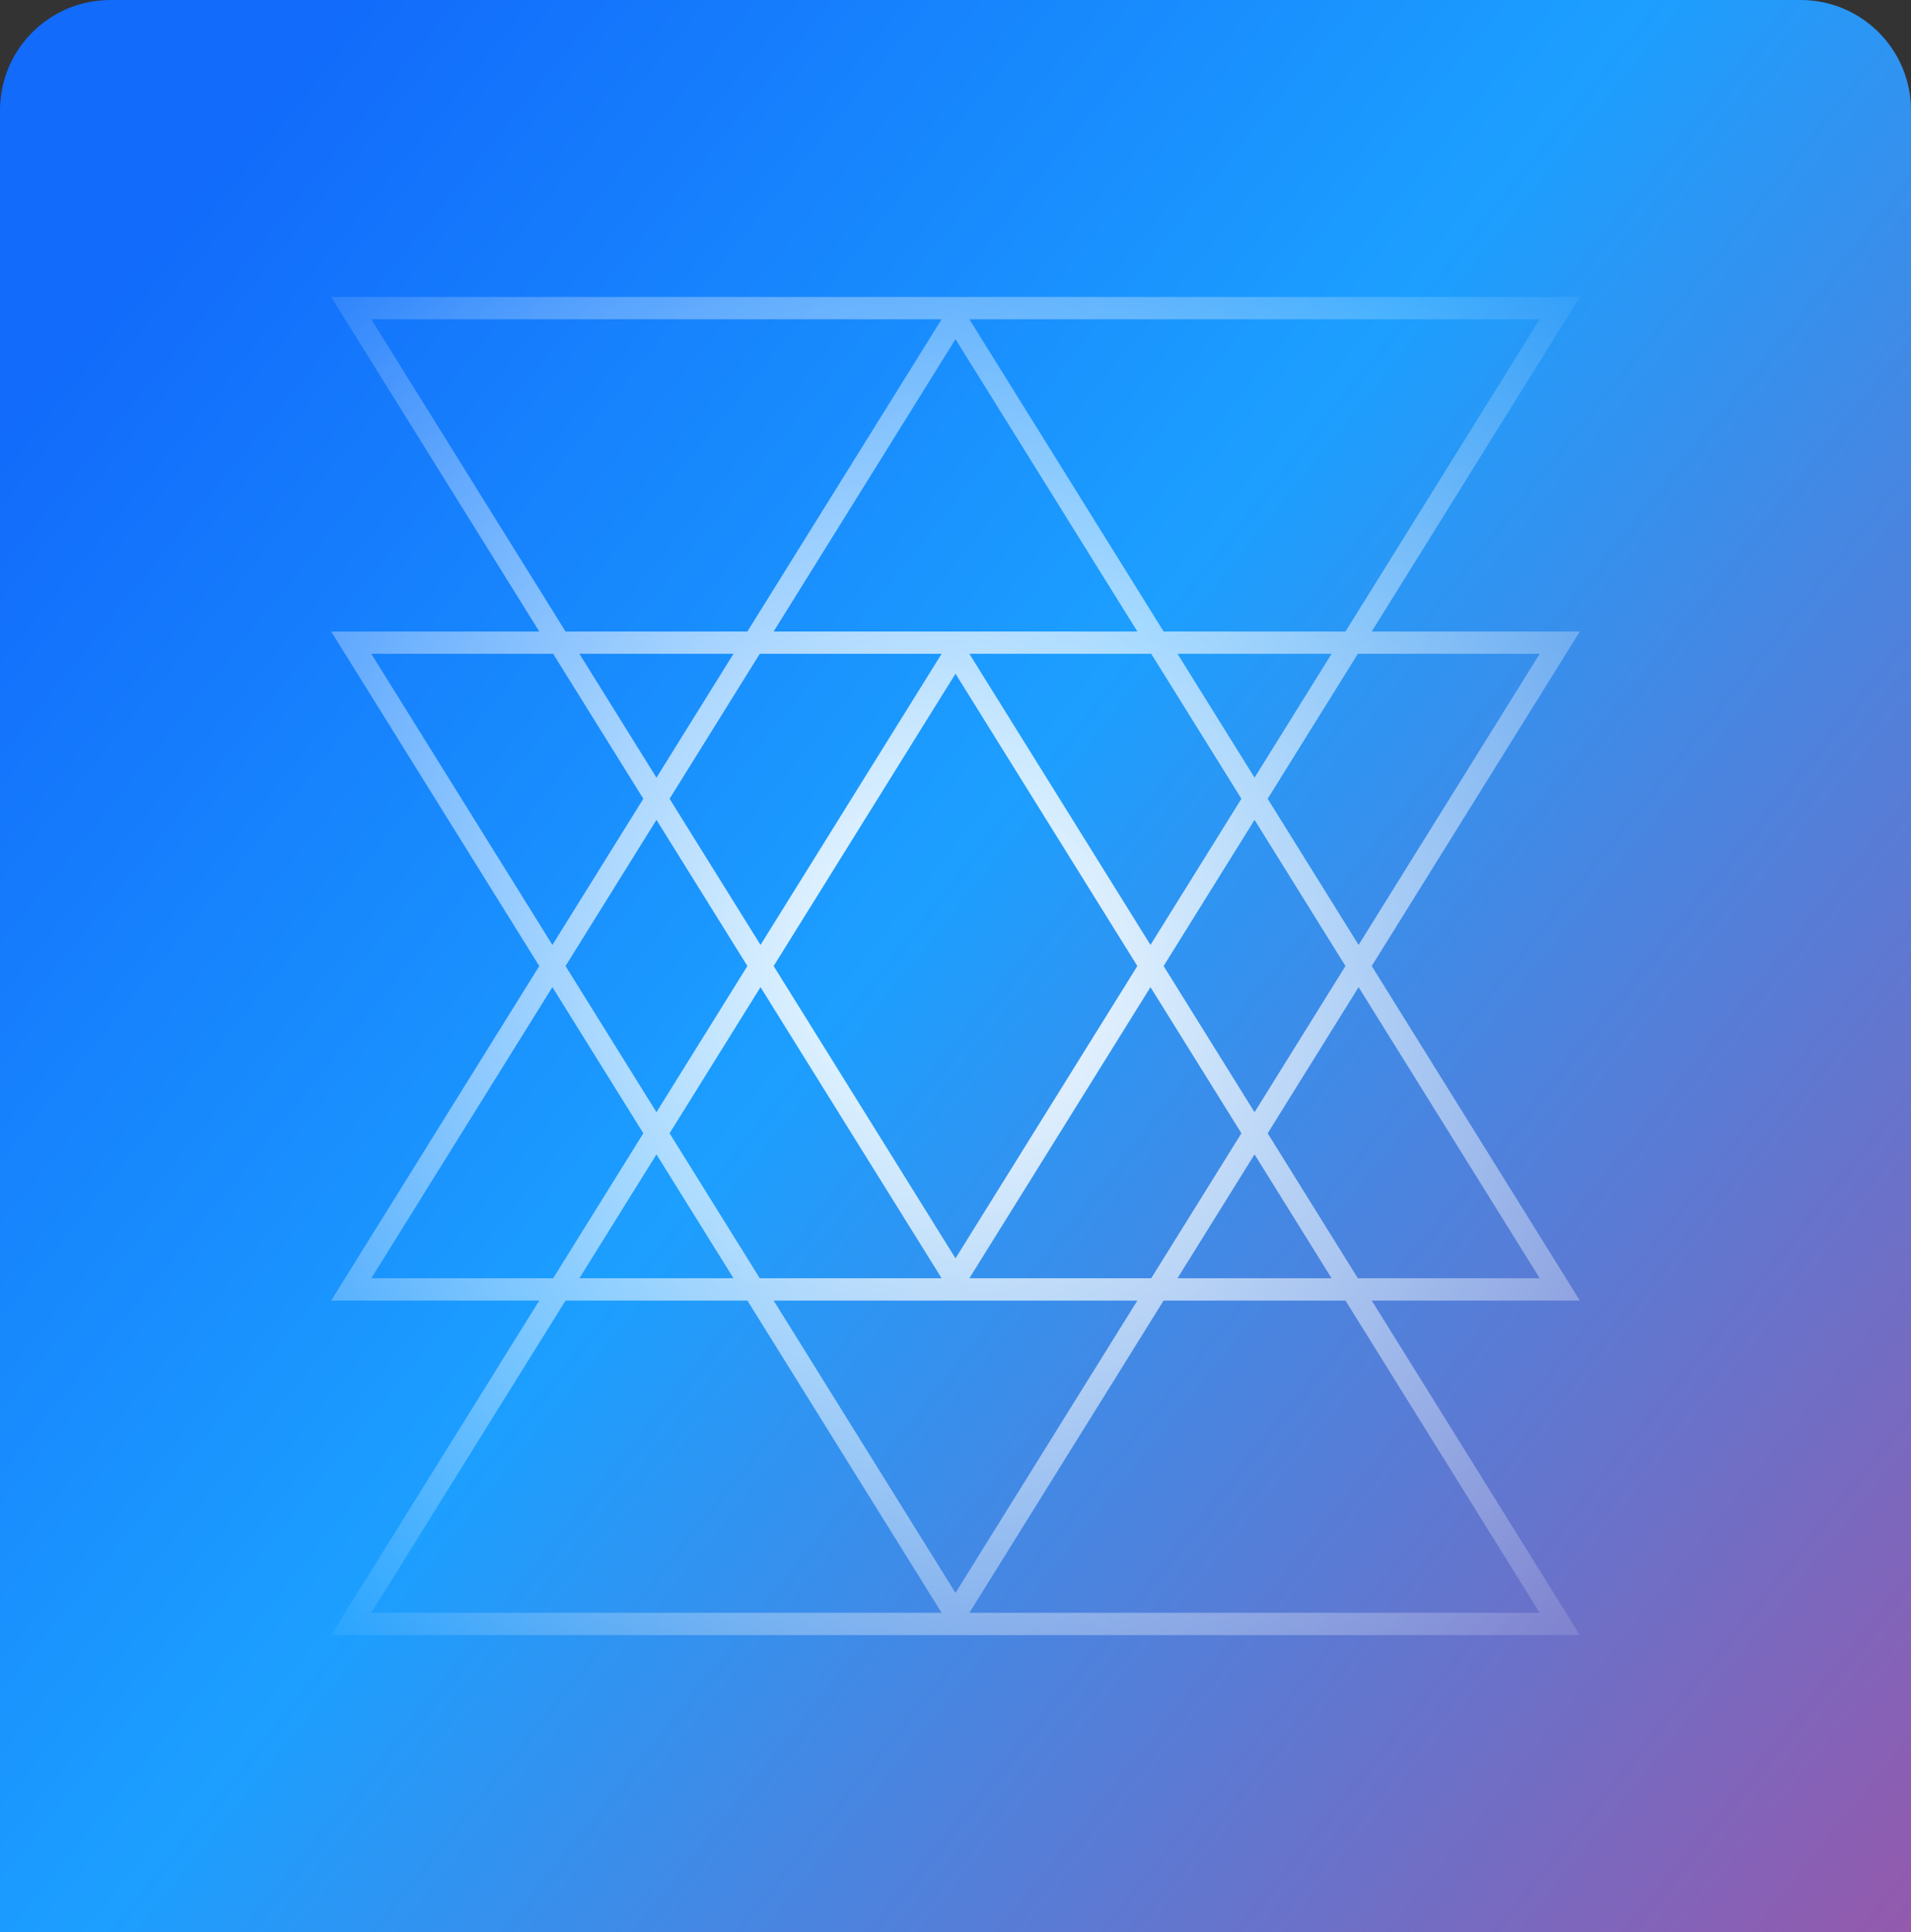
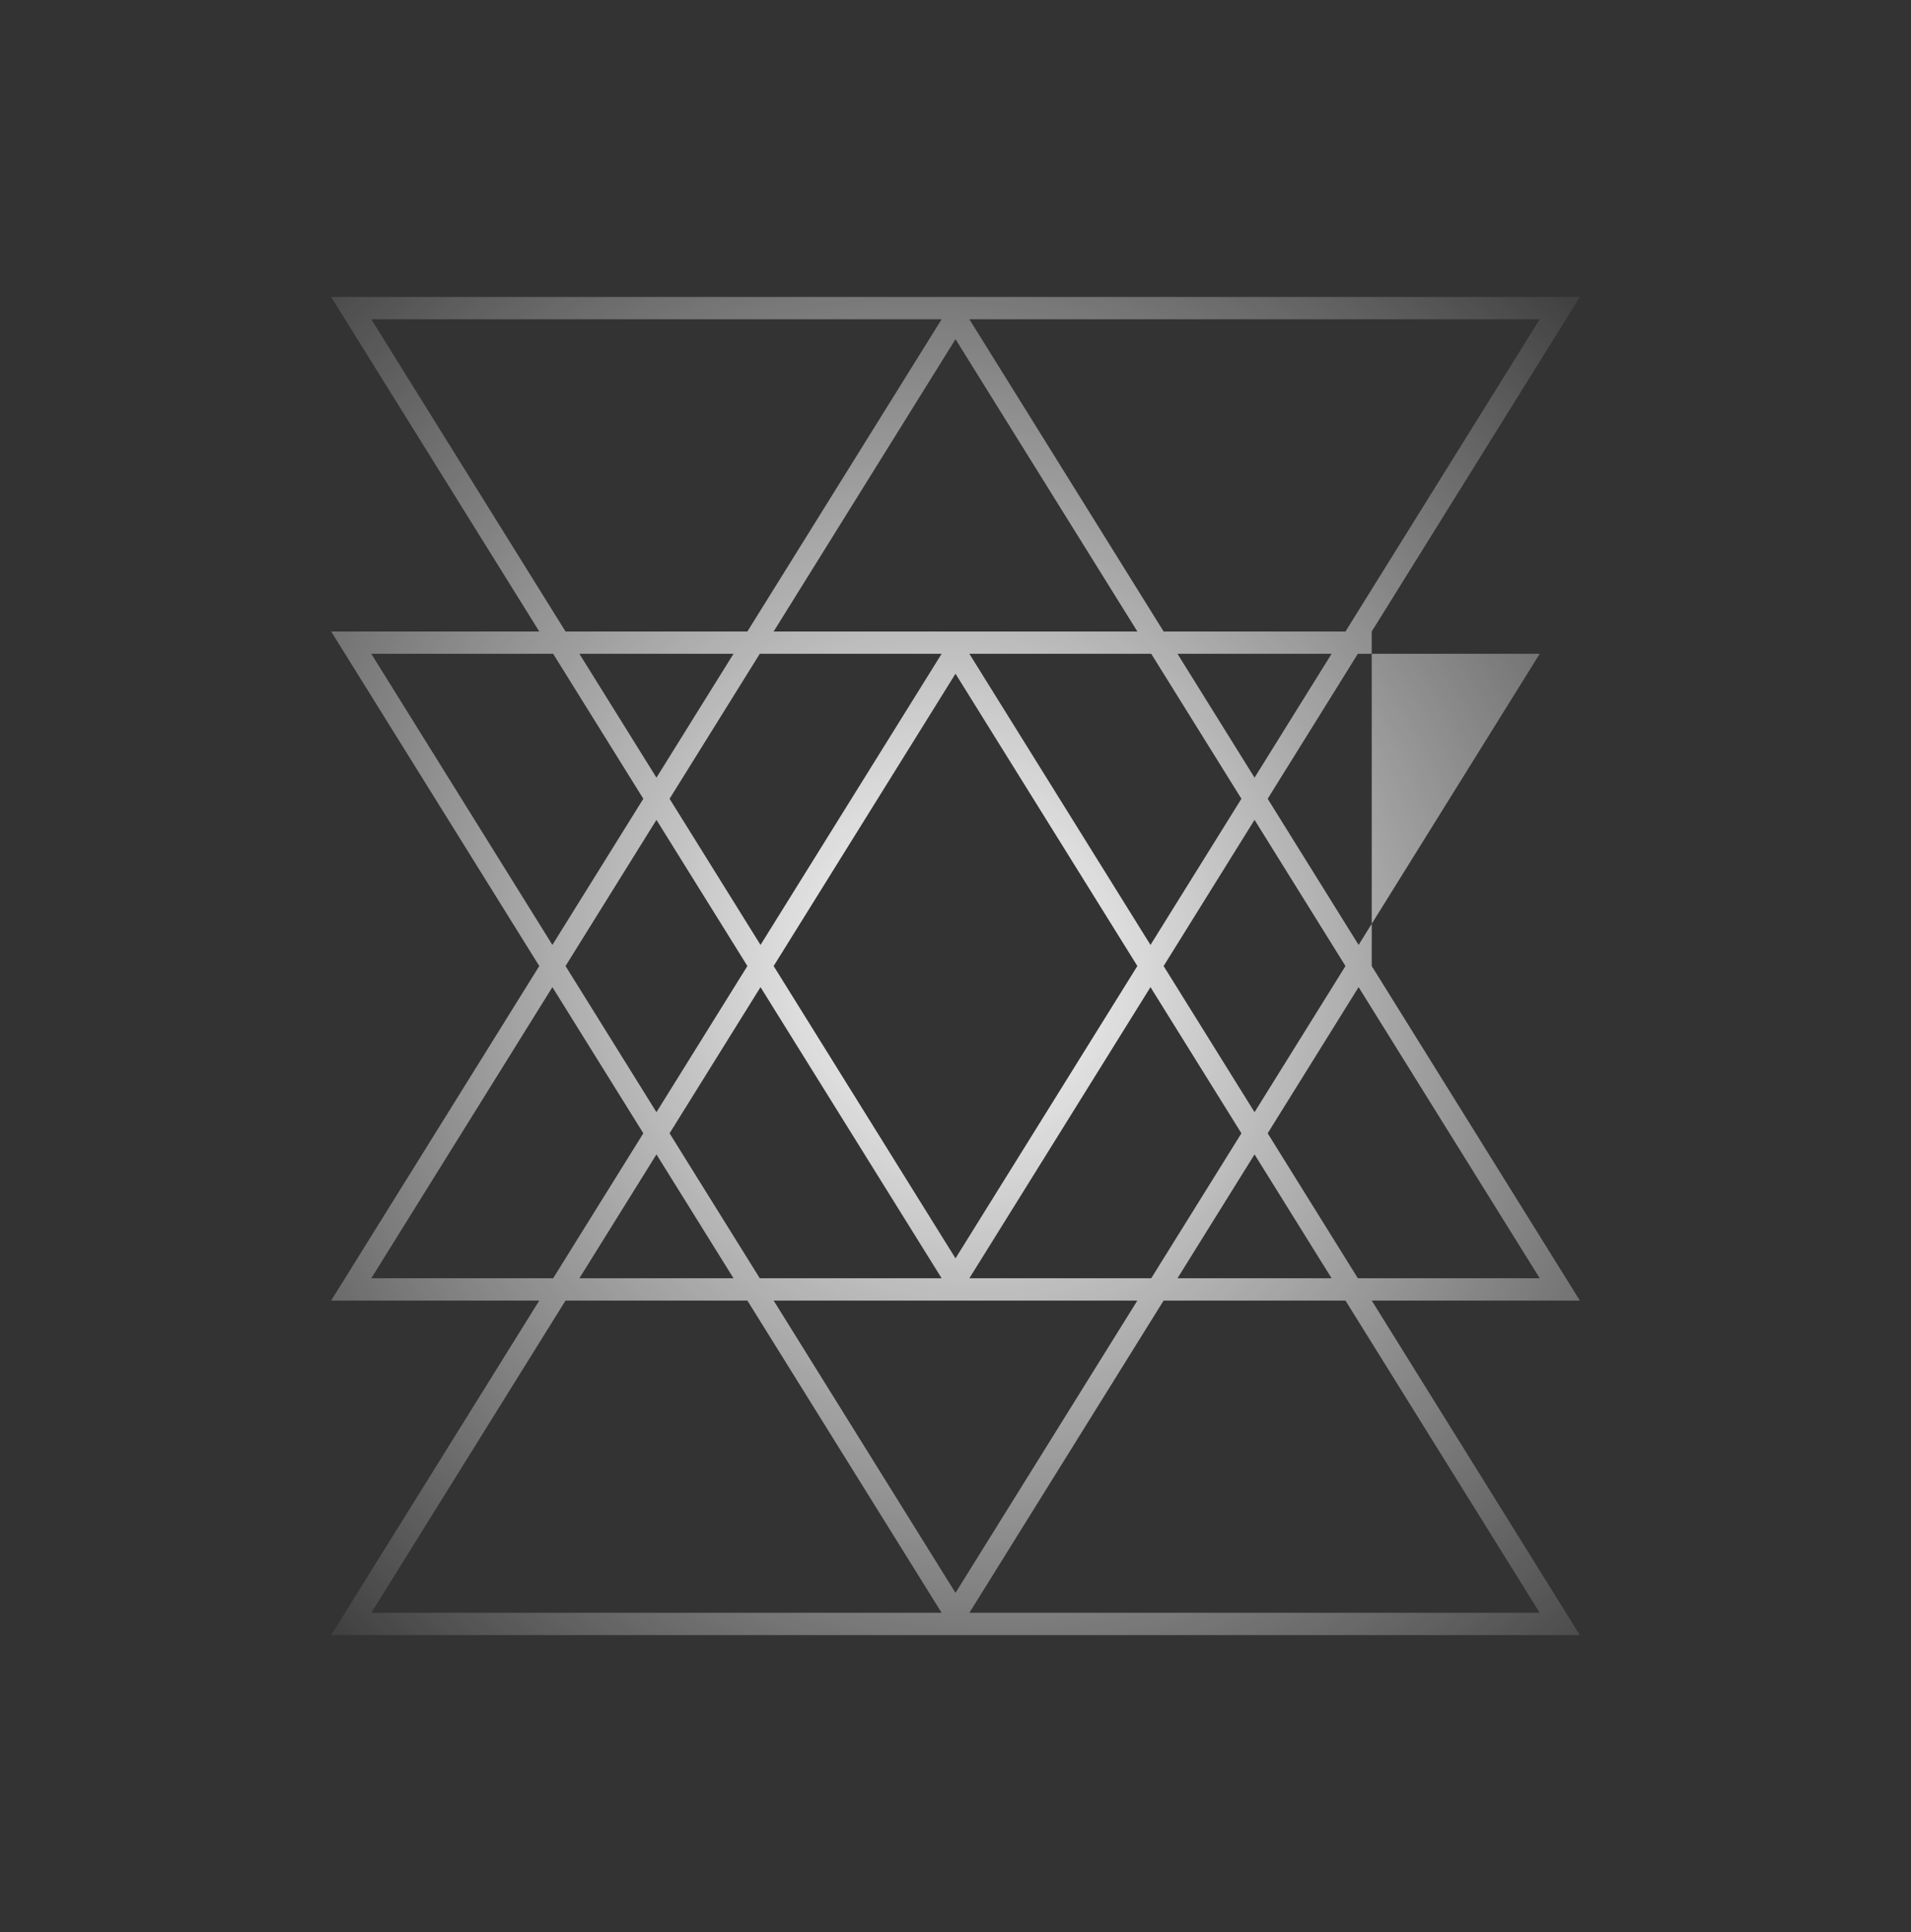
<svg xmlns="http://www.w3.org/2000/svg" width="277" height="280" viewBox="0 0 277 280" fill="none">
  <rect x="0" y="0" width="277" height="280" fill="#333333" stroke="none" />
-   <path d="M0 16C0 7.163 7.163 0 16 0H261C269.837 0 277 7.163 277 16V280H0V16Z" fill="url(#paint0_linear_6853_18188)" />
-   <path fill-rule="evenodd" clip-rule="evenodd" d="M78.167 91.518L48 43.036H229L198.833 91.518H229L198.833 140L229 188.482H198.833L229 236.964H48L78.167 188.482H48L78.167 140L48 91.518H78.167ZM136.489 46.268H53.818L81.973 91.518H108.333L136.489 46.268ZM195.027 91.518H168.667L140.511 46.268H223.182L195.027 91.518ZM193.015 94.75L181.847 112.7L170.678 94.75H193.015ZM183.75 115.759L196.822 94.75H223.182L196.93 136.941L183.75 115.759ZM179.943 115.759L166.871 94.75H140.511L166.763 136.941L179.943 115.759ZM168.667 140L181.847 118.818L195.027 140L181.847 161.182L168.667 140ZM164.86 140L138.5 97.636L112.14 140L138.5 182.364L164.86 140ZM110.237 136.941L136.489 94.75H110.129L97.057 115.759L110.237 136.941ZM95.153 118.818L108.333 140L95.153 161.182L81.973 140L95.153 118.818ZM93.25 115.759L80.07 136.941L53.818 94.75H80.178L93.25 115.759ZM95.153 112.7L83.984 94.75H106.322L95.153 112.7ZM110.237 143.059L136.489 185.25H110.129L97.057 164.241L110.237 143.059ZM140.511 185.25L166.763 143.059L179.943 164.241L166.871 185.25H140.511ZM112.14 188.482L138.5 230.846L164.86 188.482H112.14ZM138.5 49.154L164.86 91.518H112.14L138.5 49.154ZM80.07 143.059L93.25 164.241L80.178 185.25H53.818L80.07 143.059ZM106.322 185.25L95.153 167.3L83.984 185.25H106.322ZM53.818 233.732L81.973 188.482H108.333L136.489 233.732H53.818ZM195.027 188.482L223.182 233.732H140.511L168.667 188.482H195.027ZM181.847 167.3L193.015 185.25H170.678L181.847 167.3ZM196.822 185.25L183.75 164.241L196.93 143.059L223.182 185.25H196.822Z" fill="url(#paint1_radial_6853_18188)" />
+   <path fill-rule="evenodd" clip-rule="evenodd" d="M78.167 91.518L48 43.036H229L198.833 91.518L198.833 140L229 188.482H198.833L229 236.964H48L78.167 188.482H48L78.167 140L48 91.518H78.167ZM136.489 46.268H53.818L81.973 91.518H108.333L136.489 46.268ZM195.027 91.518H168.667L140.511 46.268H223.182L195.027 91.518ZM193.015 94.75L181.847 112.7L170.678 94.75H193.015ZM183.75 115.759L196.822 94.75H223.182L196.93 136.941L183.75 115.759ZM179.943 115.759L166.871 94.75H140.511L166.763 136.941L179.943 115.759ZM168.667 140L181.847 118.818L195.027 140L181.847 161.182L168.667 140ZM164.86 140L138.5 97.636L112.14 140L138.5 182.364L164.86 140ZM110.237 136.941L136.489 94.75H110.129L97.057 115.759L110.237 136.941ZM95.153 118.818L108.333 140L95.153 161.182L81.973 140L95.153 118.818ZM93.25 115.759L80.07 136.941L53.818 94.75H80.178L93.25 115.759ZM95.153 112.7L83.984 94.75H106.322L95.153 112.7ZM110.237 143.059L136.489 185.25H110.129L97.057 164.241L110.237 143.059ZM140.511 185.25L166.763 143.059L179.943 164.241L166.871 185.25H140.511ZM112.14 188.482L138.5 230.846L164.86 188.482H112.14ZM138.5 49.154L164.86 91.518H112.14L138.5 49.154ZM80.07 143.059L93.25 164.241L80.178 185.25H53.818L80.07 143.059ZM106.322 185.25L95.153 167.3L83.984 185.25H106.322ZM53.818 233.732L81.973 188.482H108.333L136.489 233.732H53.818ZM195.027 188.482L223.182 233.732H140.511L168.667 188.482H195.027ZM181.847 167.3L193.015 185.25H170.678L181.847 167.3ZM196.822 185.25L183.75 164.241L196.93 143.059L223.182 185.25H196.822Z" fill="url(#paint1_radial_6853_18188)" />
  <defs>
    <linearGradient id="paint0_linear_6853_18188" x1="384.778" y1="415.931" x2="-318.843" y2="-148.659" gradientUnits="userSpaceOnUse">
      <stop stop-color="#F62069" />
      <stop offset="0.415" stop-color="#1C9FFF" />
      <stop offset="0.578" stop-color="#126BFB" />
    </linearGradient>
    <radialGradient id="paint1_radial_6853_18188" cx="0" cy="0" r="1" gradientUnits="userSpaceOnUse" gradientTransform="translate(138.5 140) rotate(54.605) scale(150.668 140.623)">
      <stop stop-color="white" />
      <stop offset="1" stop-color="white" stop-opacity="0" />
    </radialGradient>
  </defs>
</svg>